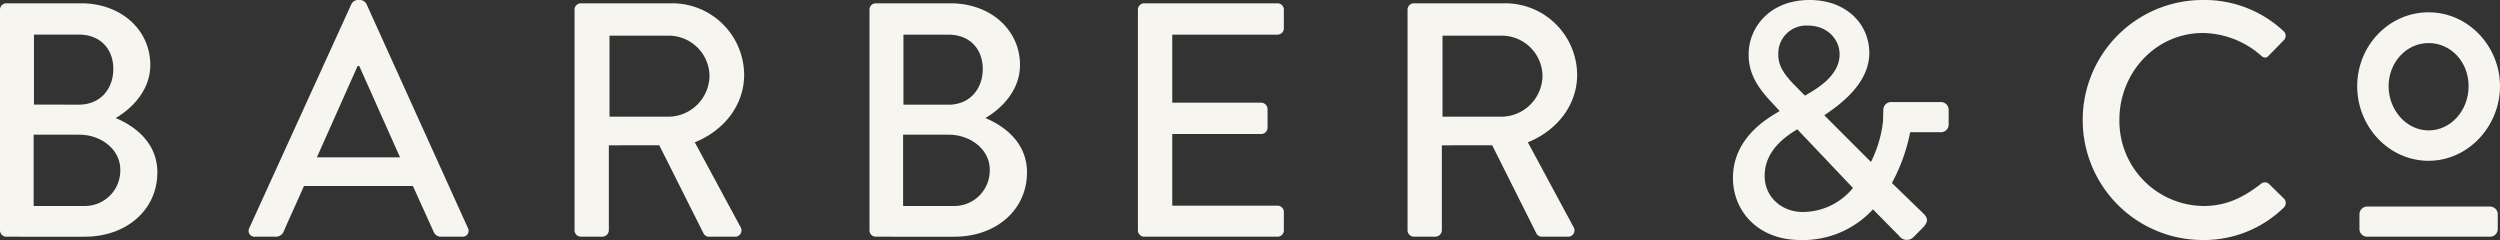
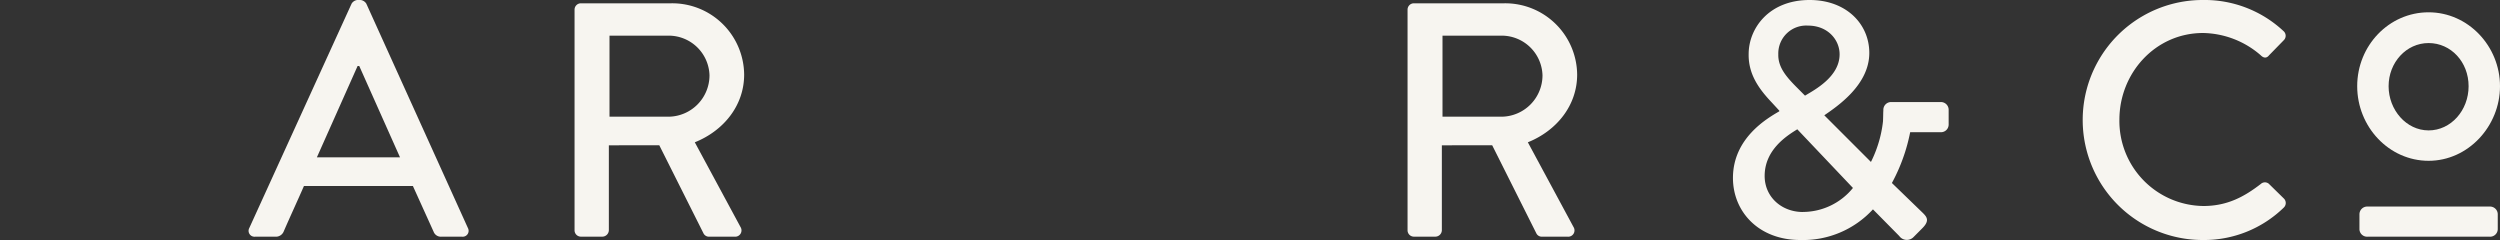
<svg xmlns="http://www.w3.org/2000/svg" id="Artwork" viewBox="0 0 500 48">
  <rect x="0" y="0" width="500" height="48" fill="#333333" stroke="none" />
  <defs>
    <style>.cls-1{fill:#f7f5f0;}</style>
  </defs>
  <title>BARBER-web-content-logo-workmark-beige</title>
-   <path class="cls-1" d="M0,1.93A1.27,1.27,0,0,1,1.26.66H16.2C24.25.66,30.06,6,30.06,13c0,5.14-3.8,8.8-6.93,10.61,3.53,1.46,8.34,4.73,8.34,10.86,0,7.47-6.13,12.87-14.53,12.87H1.26A1.27,1.27,0,0,1,0,46.06ZM16.86,41.2a7.1,7.1,0,0,0,7.2-7.26c0-4.07-3.86-7-8.19-7H6.73V41.2ZM15.79,20.93c4.27,0,6.87-3.14,6.87-7.14s-2.6-6.87-6.87-6.87h-9v14Z" />
  <path class="cls-1" d="M49.86,45.6,70.32.73A1.55,1.55,0,0,1,71.45,0h.67a1.57,1.57,0,0,1,1.14.73L93.58,45.6a1.18,1.18,0,0,1-1.13,1.74h-4.2a1.55,1.55,0,0,1-1.53-1L82.58,37.2H60.79c-1.34,3.07-2.74,6.07-4.07,9.14a1.68,1.68,0,0,1-1.53,1H51A1.18,1.18,0,0,1,49.86,45.6ZM80,31.46,71.85,13.2h-.33L63.38,31.46Z" />
  <path class="cls-1" d="M114.91,1.93A1.27,1.27,0,0,1,116.18.66H134.3a14.39,14.39,0,0,1,14.53,14.27c0,6.14-4.06,11.2-9.87,13.53L148.1,45.4A1.26,1.26,0,0,1,147,47.34h-5.2a1.23,1.23,0,0,1-1.07-.61l-8.87-17.67H121.77v17a1.32,1.32,0,0,1-1.26,1.27h-4.33a1.27,1.27,0,0,1-1.27-1.27Zm18.86,21.41a8.28,8.28,0,0,0,8.13-8.27,8.17,8.17,0,0,0-8.13-7.94H121.9v16.2Z" />
-   <path class="cls-1" d="M173.9,1.93A1.27,1.27,0,0,1,175.16.66h14.93C198.15.66,204,6,204,13c0,5.14-3.8,8.8-6.93,10.61,3.53,1.46,8.33,4.73,8.33,10.86,0,7.47-6.13,12.87-14.53,12.87H175.16a1.27,1.27,0,0,1-1.26-1.27ZM190.75,41.2a7.1,7.1,0,0,0,7.2-7.26c0-4.07-3.87-7-8.2-7h-9.13V41.2Zm-1.06-20.26c4.26,0,6.86-3.14,6.86-7.14s-2.6-6.87-6.86-6.87h-9v14Z" />
-   <path class="cls-1" d="M227.58,1.93A1.27,1.27,0,0,1,228.85.66h26.66a1.27,1.27,0,0,1,1.26,1.27V5.66a1.27,1.27,0,0,1-1.26,1.27H234.45v13.6h17.79a1.32,1.32,0,0,1,1.27,1.27v3.73a1.27,1.27,0,0,1-1.27,1.27H234.45V41.13h21.06a1.27,1.27,0,0,1,1.26,1.27v3.67a1.27,1.27,0,0,1-1.26,1.27H228.85a1.27,1.27,0,0,1-1.27-1.27Z" />
  <path class="cls-1" d="M281.51,1.93A1.27,1.27,0,0,1,282.77.66H300.9a14.39,14.39,0,0,1,14.53,14.27c0,6.14-4.07,11.2-9.86,13.53L314.7,45.4a1.26,1.26,0,0,1-1.13,1.94h-5.2a1.22,1.22,0,0,1-1.07-.61l-8.86-17.67H288.37v17a1.31,1.31,0,0,1-1.27,1.27h-4.33a1.27,1.27,0,0,1-1.26-1.27Zm18.86,21.41a8.28,8.28,0,0,0,8.13-8.27,8.17,8.17,0,0,0-8.13-7.94H288.5v16.2Z" />
  <path class="cls-1" d="M355.86,22.26v-.13l-1.53-1.66c-2.6-2.74-4.67-5.67-4.6-9.67,0-5.07,4-10.8,12.2-10.8,7.33,0,11.93,4.8,11.93,10.59,0,6.4-6.4,10.67-9,12.47l9.33,9.33a24.1,24.1,0,0,0,2.53-9.59c.06-1.47.6-1.86,1.86-1.6l2.74.53c1.53.27,1.2,1.47,1.13,2.07a35.66,35.66,0,0,1-4.07,12.8l6.2,6c.8.8,1.4,1.54-.13,3.06l-1.73,1.74a1.87,1.87,0,0,1-2.87-.2l-5.26-5.33A19,19,0,0,1,360.06,48c-8.4,0-13.47-5.73-13.47-12.41C346.59,27.6,353.46,23.66,355.86,22.26Zm4.73,20.13a12.94,12.94,0,0,0,10-4.8L359.46,25.86c-2.07,1.27-6.53,4.07-6.53,9.33C352.93,39.4,356.33,42.4,360.59,42.4Zm7.33-31.54c0-2.86-2.33-5.73-6.33-5.73a5.58,5.58,0,0,0-5.93,5.73c-.07,2.6,1.6,4.54,3.87,6.8L361,19.13C363,17.93,367.92,15.33,367.92,10.86Z" />
  <path class="cls-1" d="M440.54,0a23.12,23.12,0,0,1,16.13,6.19,1.24,1.24,0,0,1,.07,1.87l-2.93,3c-.47.6-1.06.6-1.66,0A18,18,0,0,0,440.61,6.6c-9.53,0-16.73,8-16.73,17.34a17,17,0,0,0,16.8,17.26c4.86,0,8.26-1.93,11.47-4.4a1.22,1.22,0,0,1,1.6-.06l3.06,3a1.26,1.26,0,0,1-.07,1.79A22.85,22.85,0,0,1,440.54,48a24,24,0,1,1,0-48Z" />
  <path class="cls-1" d="M485.72,2.46c7.92,0,14.28,6.78,14.28,14.78s-6.36,14.92-14.28,14.92-14.28-6.79-14.28-14.92S477.8,2.46,485.72,2.46Zm0,23.62c4.46,0,8-4,8-8.84s-3.53-8.63-8-8.63-8,3.89-8,8.63S481.26,26.08,485.72,26.08Z" />
  <path class="cls-1" d="M473.49,41.31h24.46a1.55,1.55,0,0,1,1.6,1.6v2.91a1.53,1.53,0,0,1-1.6,1.52H473.49a1.53,1.53,0,0,1-1.6-1.52V42.91A1.55,1.55,0,0,1,473.49,41.31Z" />
  <path class="cls-1" d="M378.27,20.41h9.85a1.55,1.55,0,0,1,1.61,1.6v2.91a1.53,1.53,0,0,1-1.61,1.52h-9.85a1.53,1.53,0,0,1-1.6-1.52V22A1.55,1.55,0,0,1,378.27,20.41Z" />
</svg>